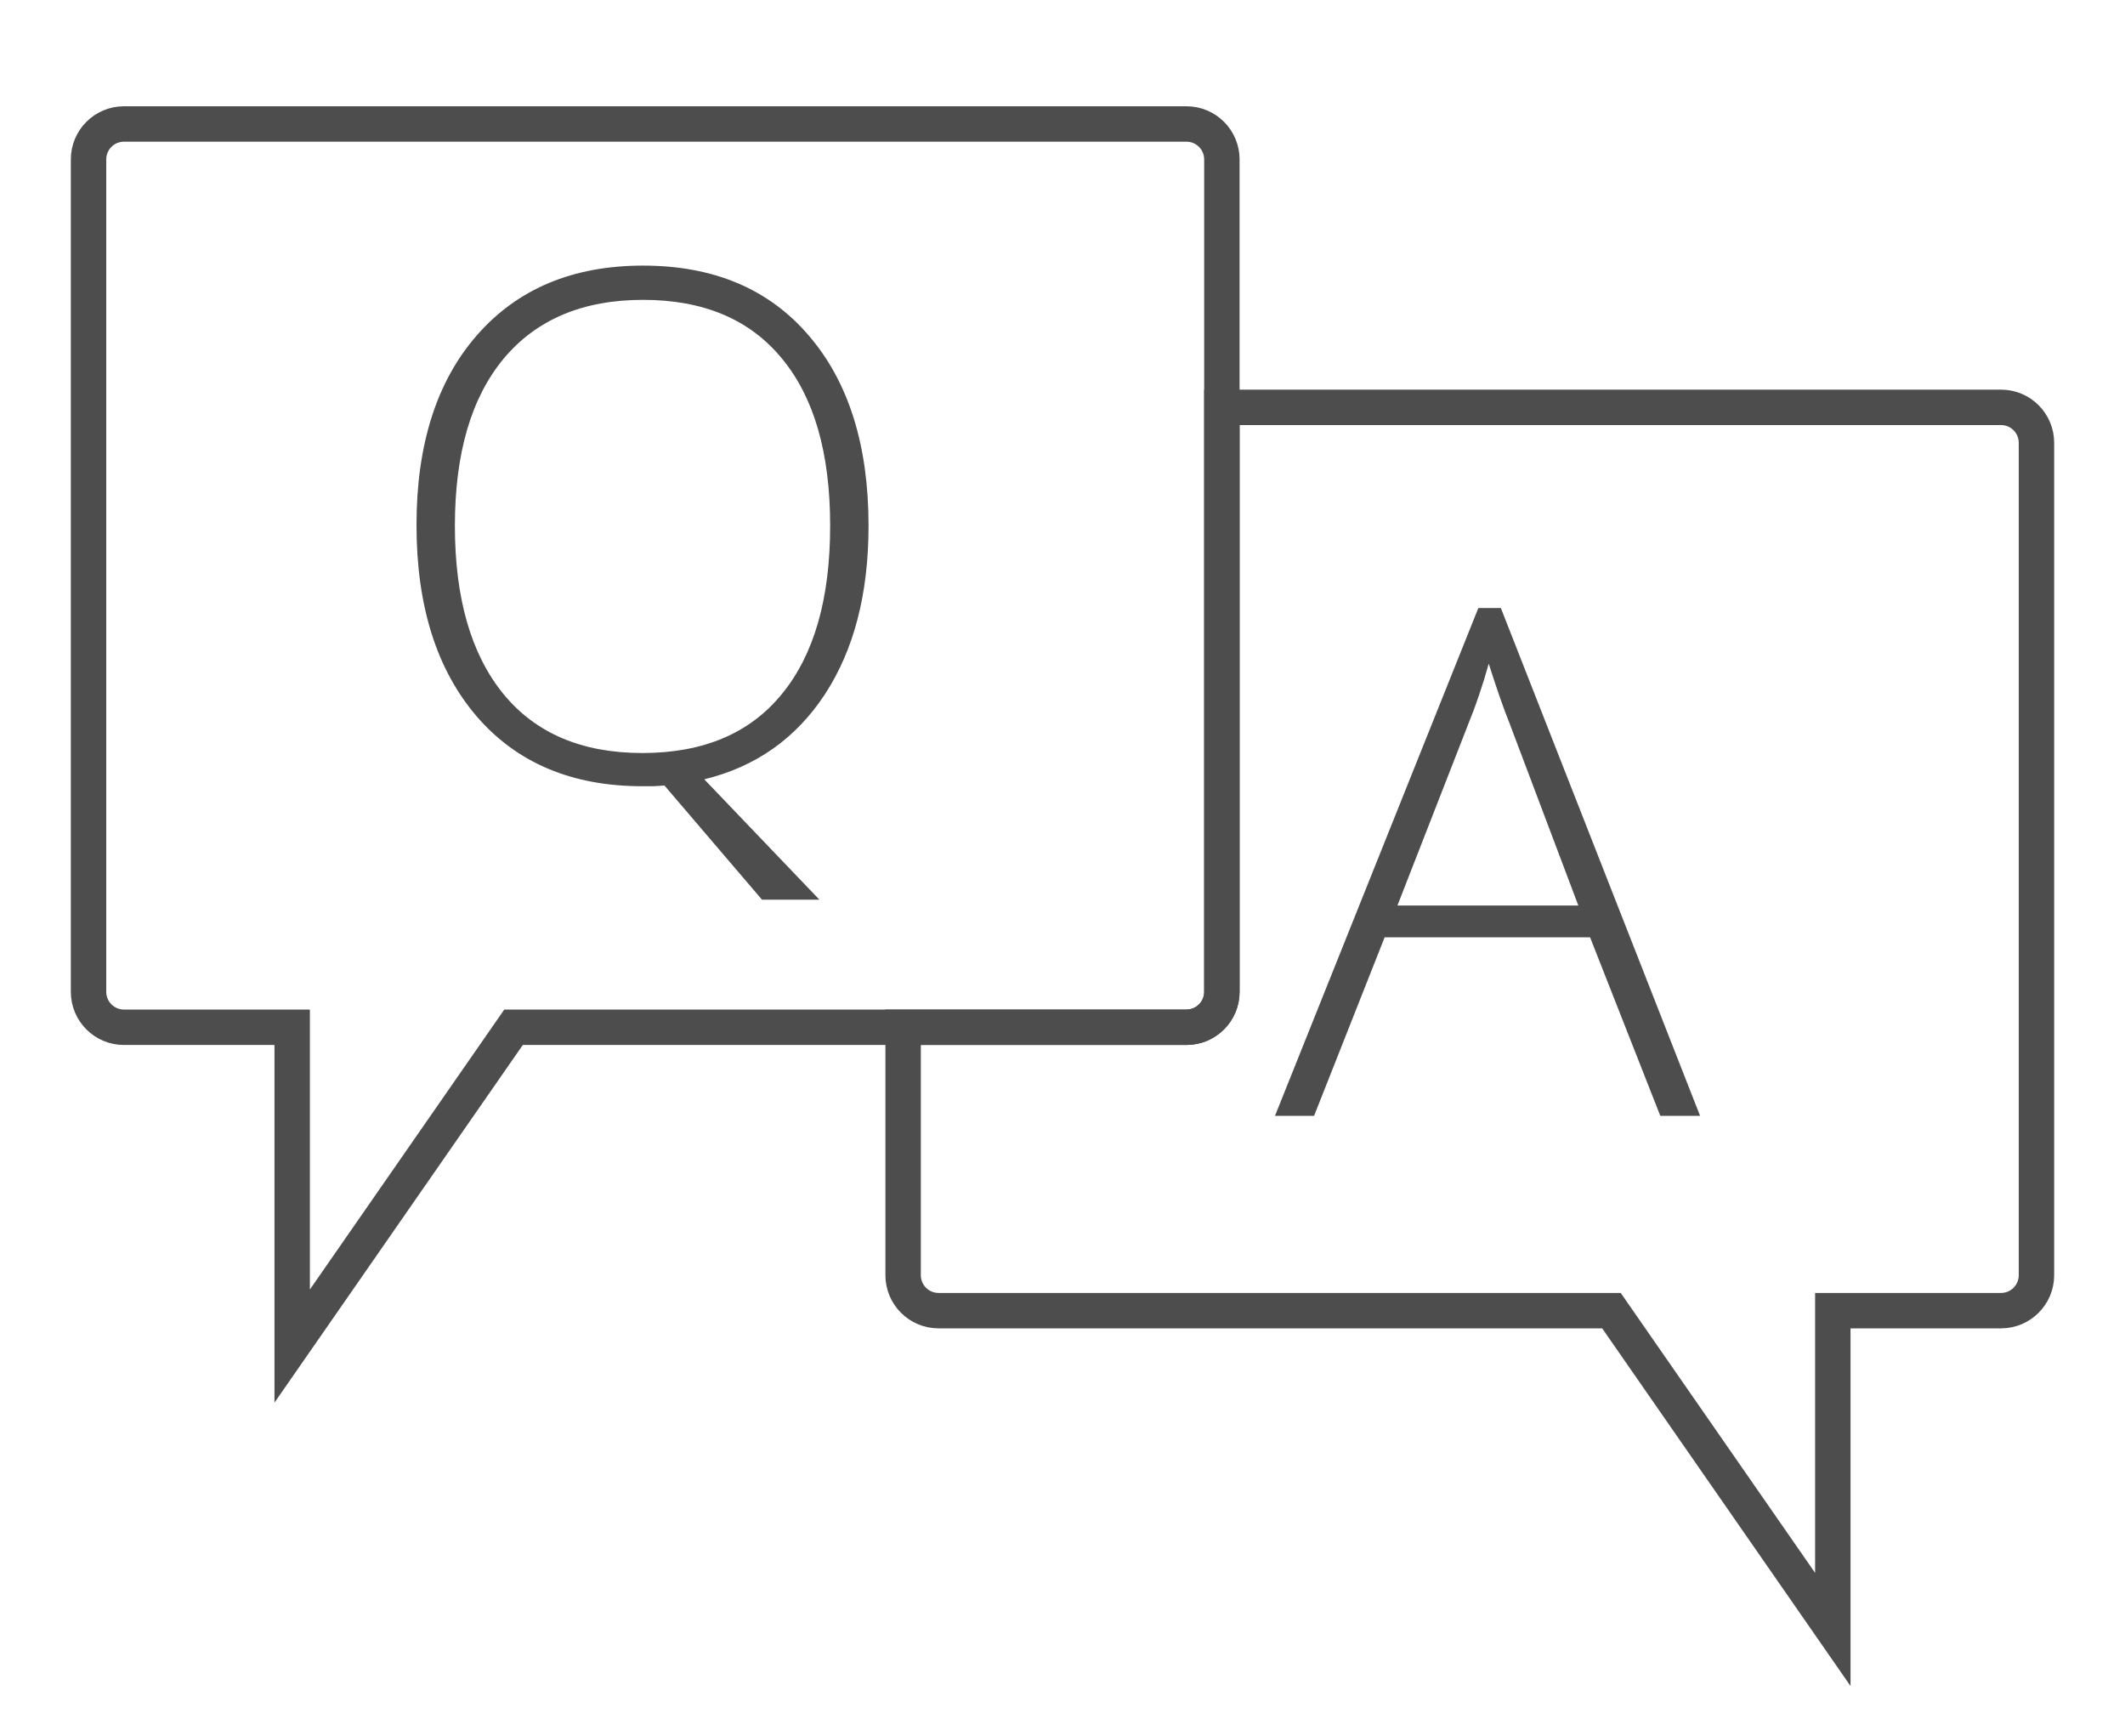
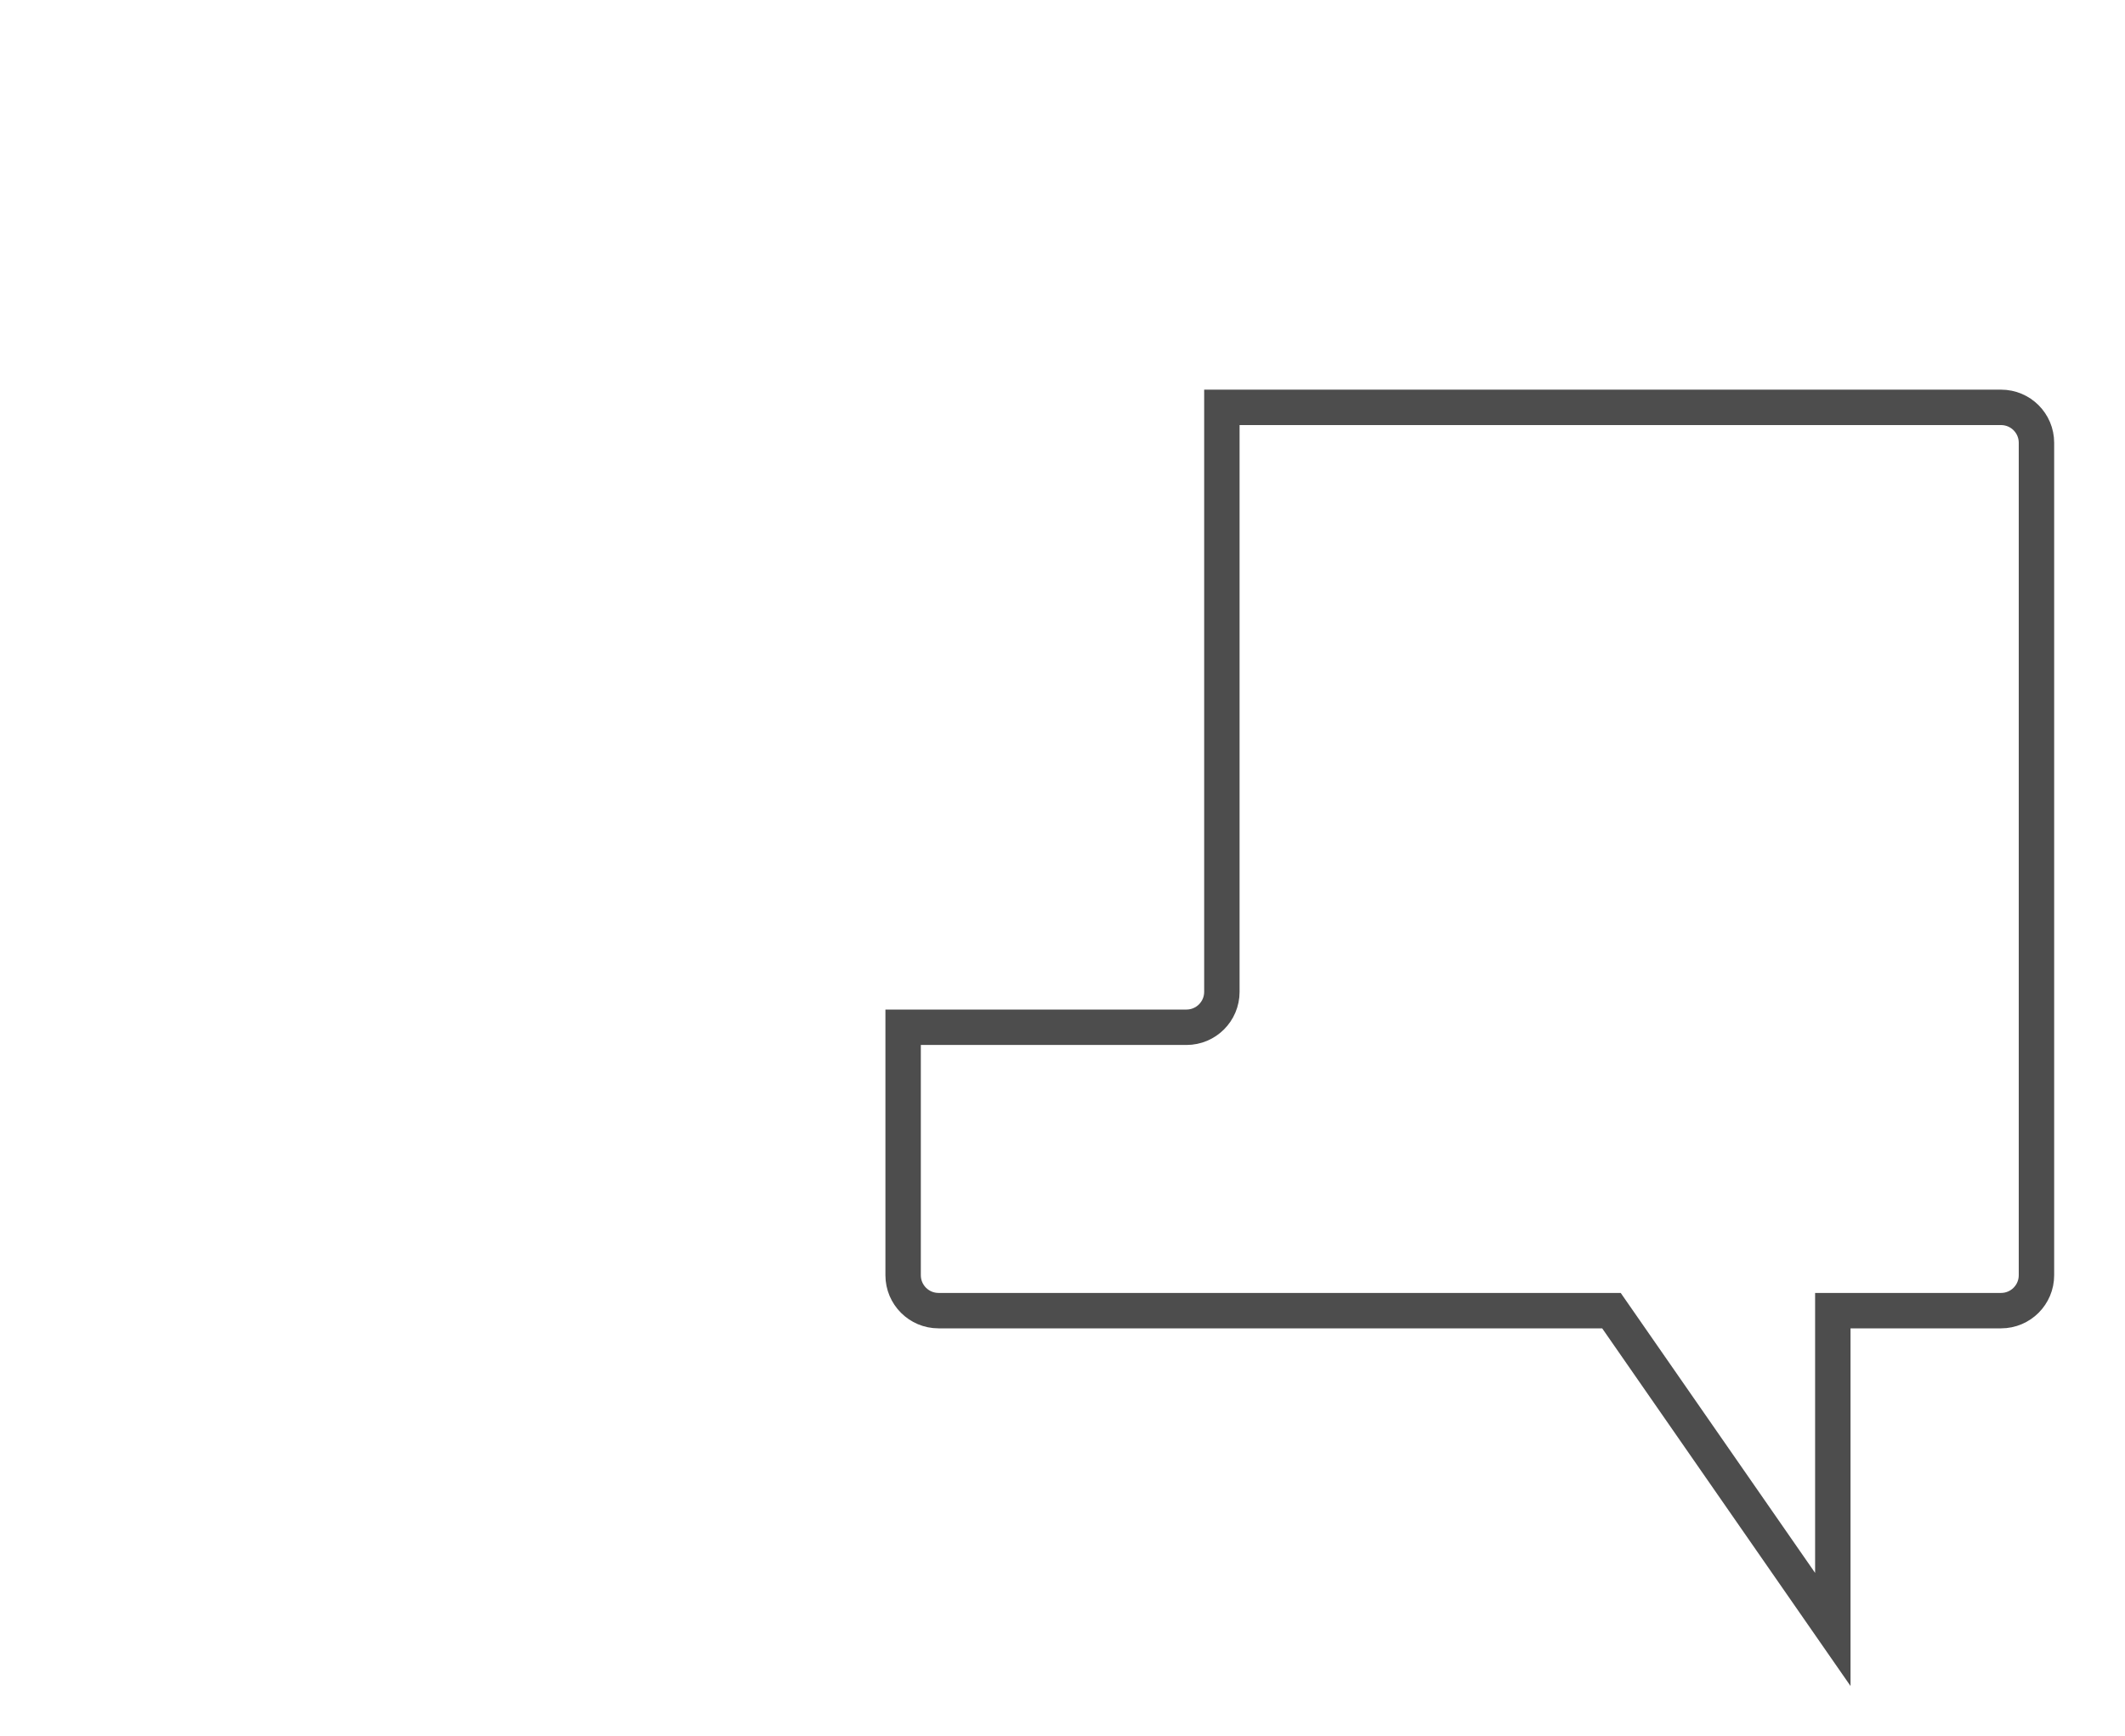
<svg xmlns="http://www.w3.org/2000/svg" width="120" height="98" viewBox="0 0 120 98" fill="none">
-   <path d="M67 7H7C5.895 7 5 7.895 5 9V56C5 57.105 5.895 58 7 58H16.5V76L29 58H67C68.105 58 69 57.105 69 56V9C69 7.895 68.105 7 67 7Z" stroke="#4D4D4D" stroke-width="2" />
  <path d="M69 23H113C114.105 23 115 23.895 115 25V72C115 73.105 114.105 74 113 74H103.5V92L91 74H53C51.895 74 51 73.105 51 72V58H67C68.105 58 69 57.105 69 56V23Z" stroke="#4D4D4D" stroke-width="2" />
-   <path d="M49.047 29.684C49.047 33.512 48.227 36.682 46.586 39.195C44.945 41.695 42.673 43.297 39.77 44L46.273 50.797H43.031L37.523 44.352L36.879 44.391H36.273C32.302 44.391 29.184 43.075 26.918 40.445C24.652 37.802 23.52 34.202 23.52 29.645C23.52 25.1 24.659 21.526 26.938 18.922C29.229 16.305 32.354 14.996 36.312 14.996C40.297 14.996 43.415 16.311 45.668 18.941C47.921 21.559 49.047 25.139 49.047 29.684ZM25.688 29.684C25.688 33.772 26.599 36.936 28.422 39.176C30.245 41.402 32.862 42.516 36.273 42.516C39.711 42.516 42.335 41.409 44.145 39.195C45.967 36.982 46.879 33.811 46.879 29.684C46.879 25.569 45.967 22.418 44.145 20.23C42.335 18.03 39.724 16.93 36.312 16.93C32.914 16.93 30.29 18.037 28.441 20.25C26.605 22.463 25.688 25.608 25.688 29.684Z" fill="#4D4D4D" />
-   <path d="M89.793 52.922H78.191L74.207 63H72L83.484 34.328H84.754L96.004 63H93.758L89.793 52.922ZM78.914 51.125H89.129L85.242 40.832C84.917 40.025 84.526 38.905 84.07 37.473C83.719 38.723 83.335 39.855 82.918 40.871L78.914 51.125Z" fill="#4D4D4D" />
</svg>